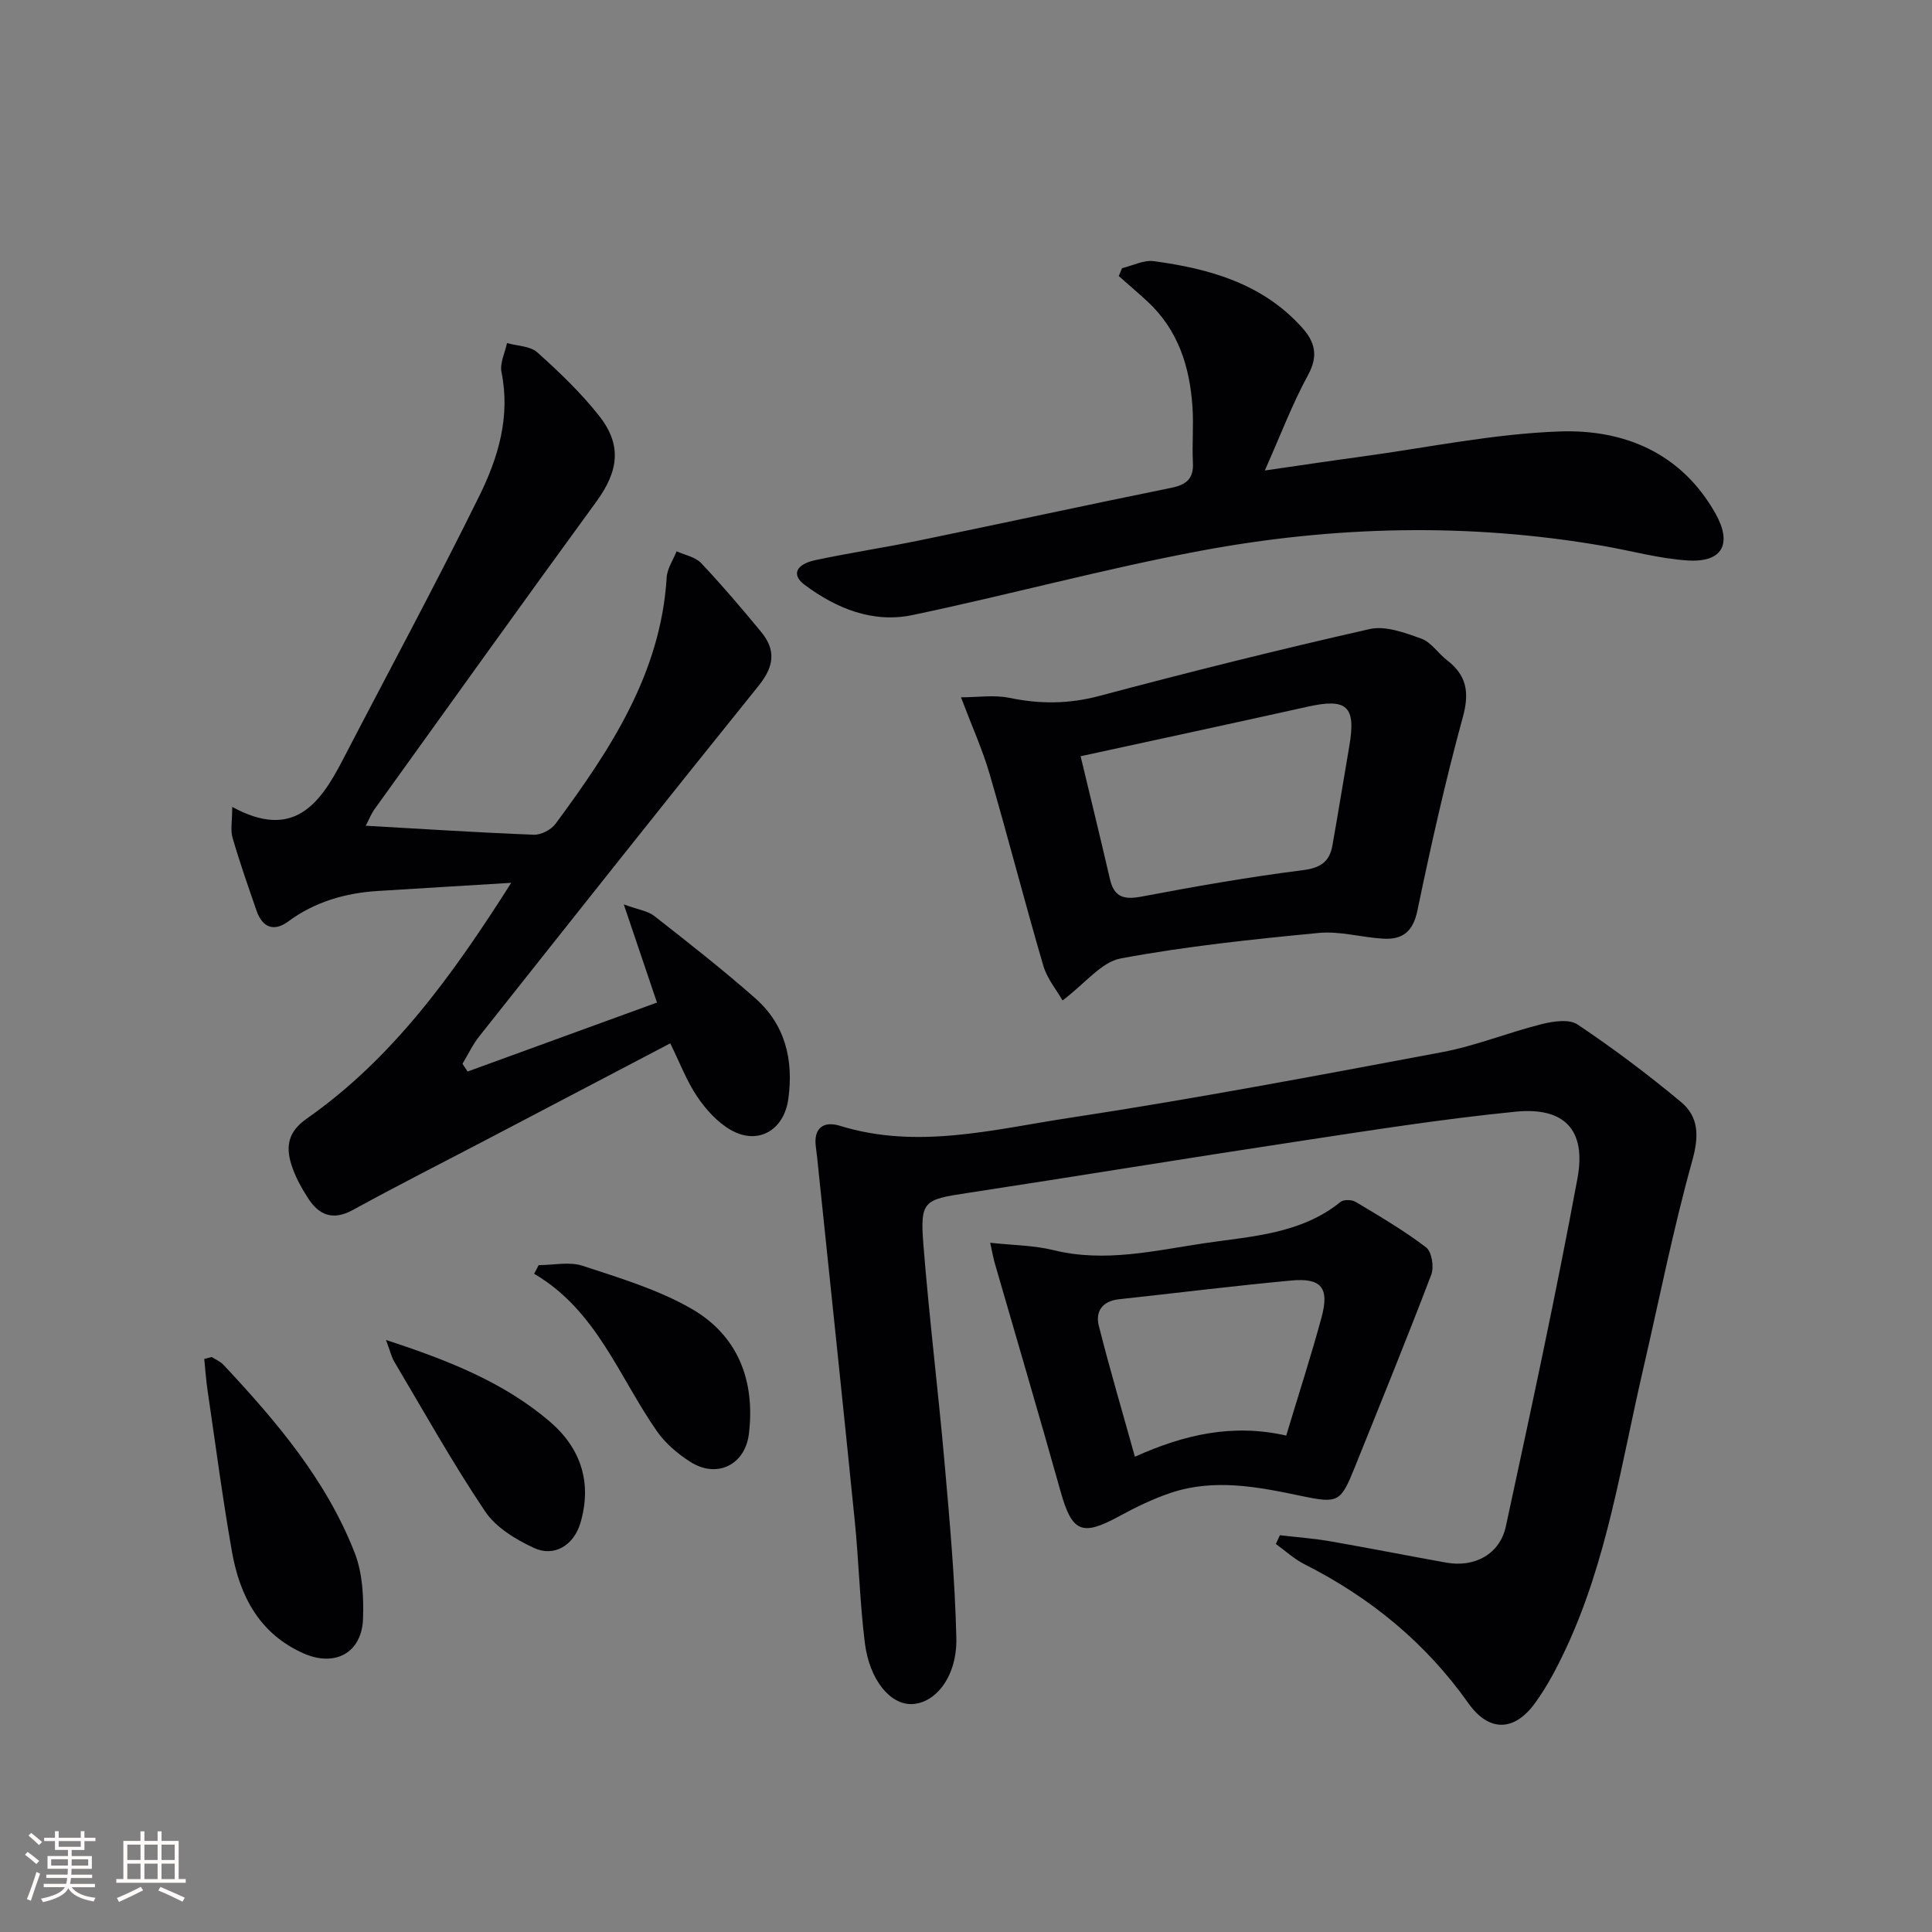
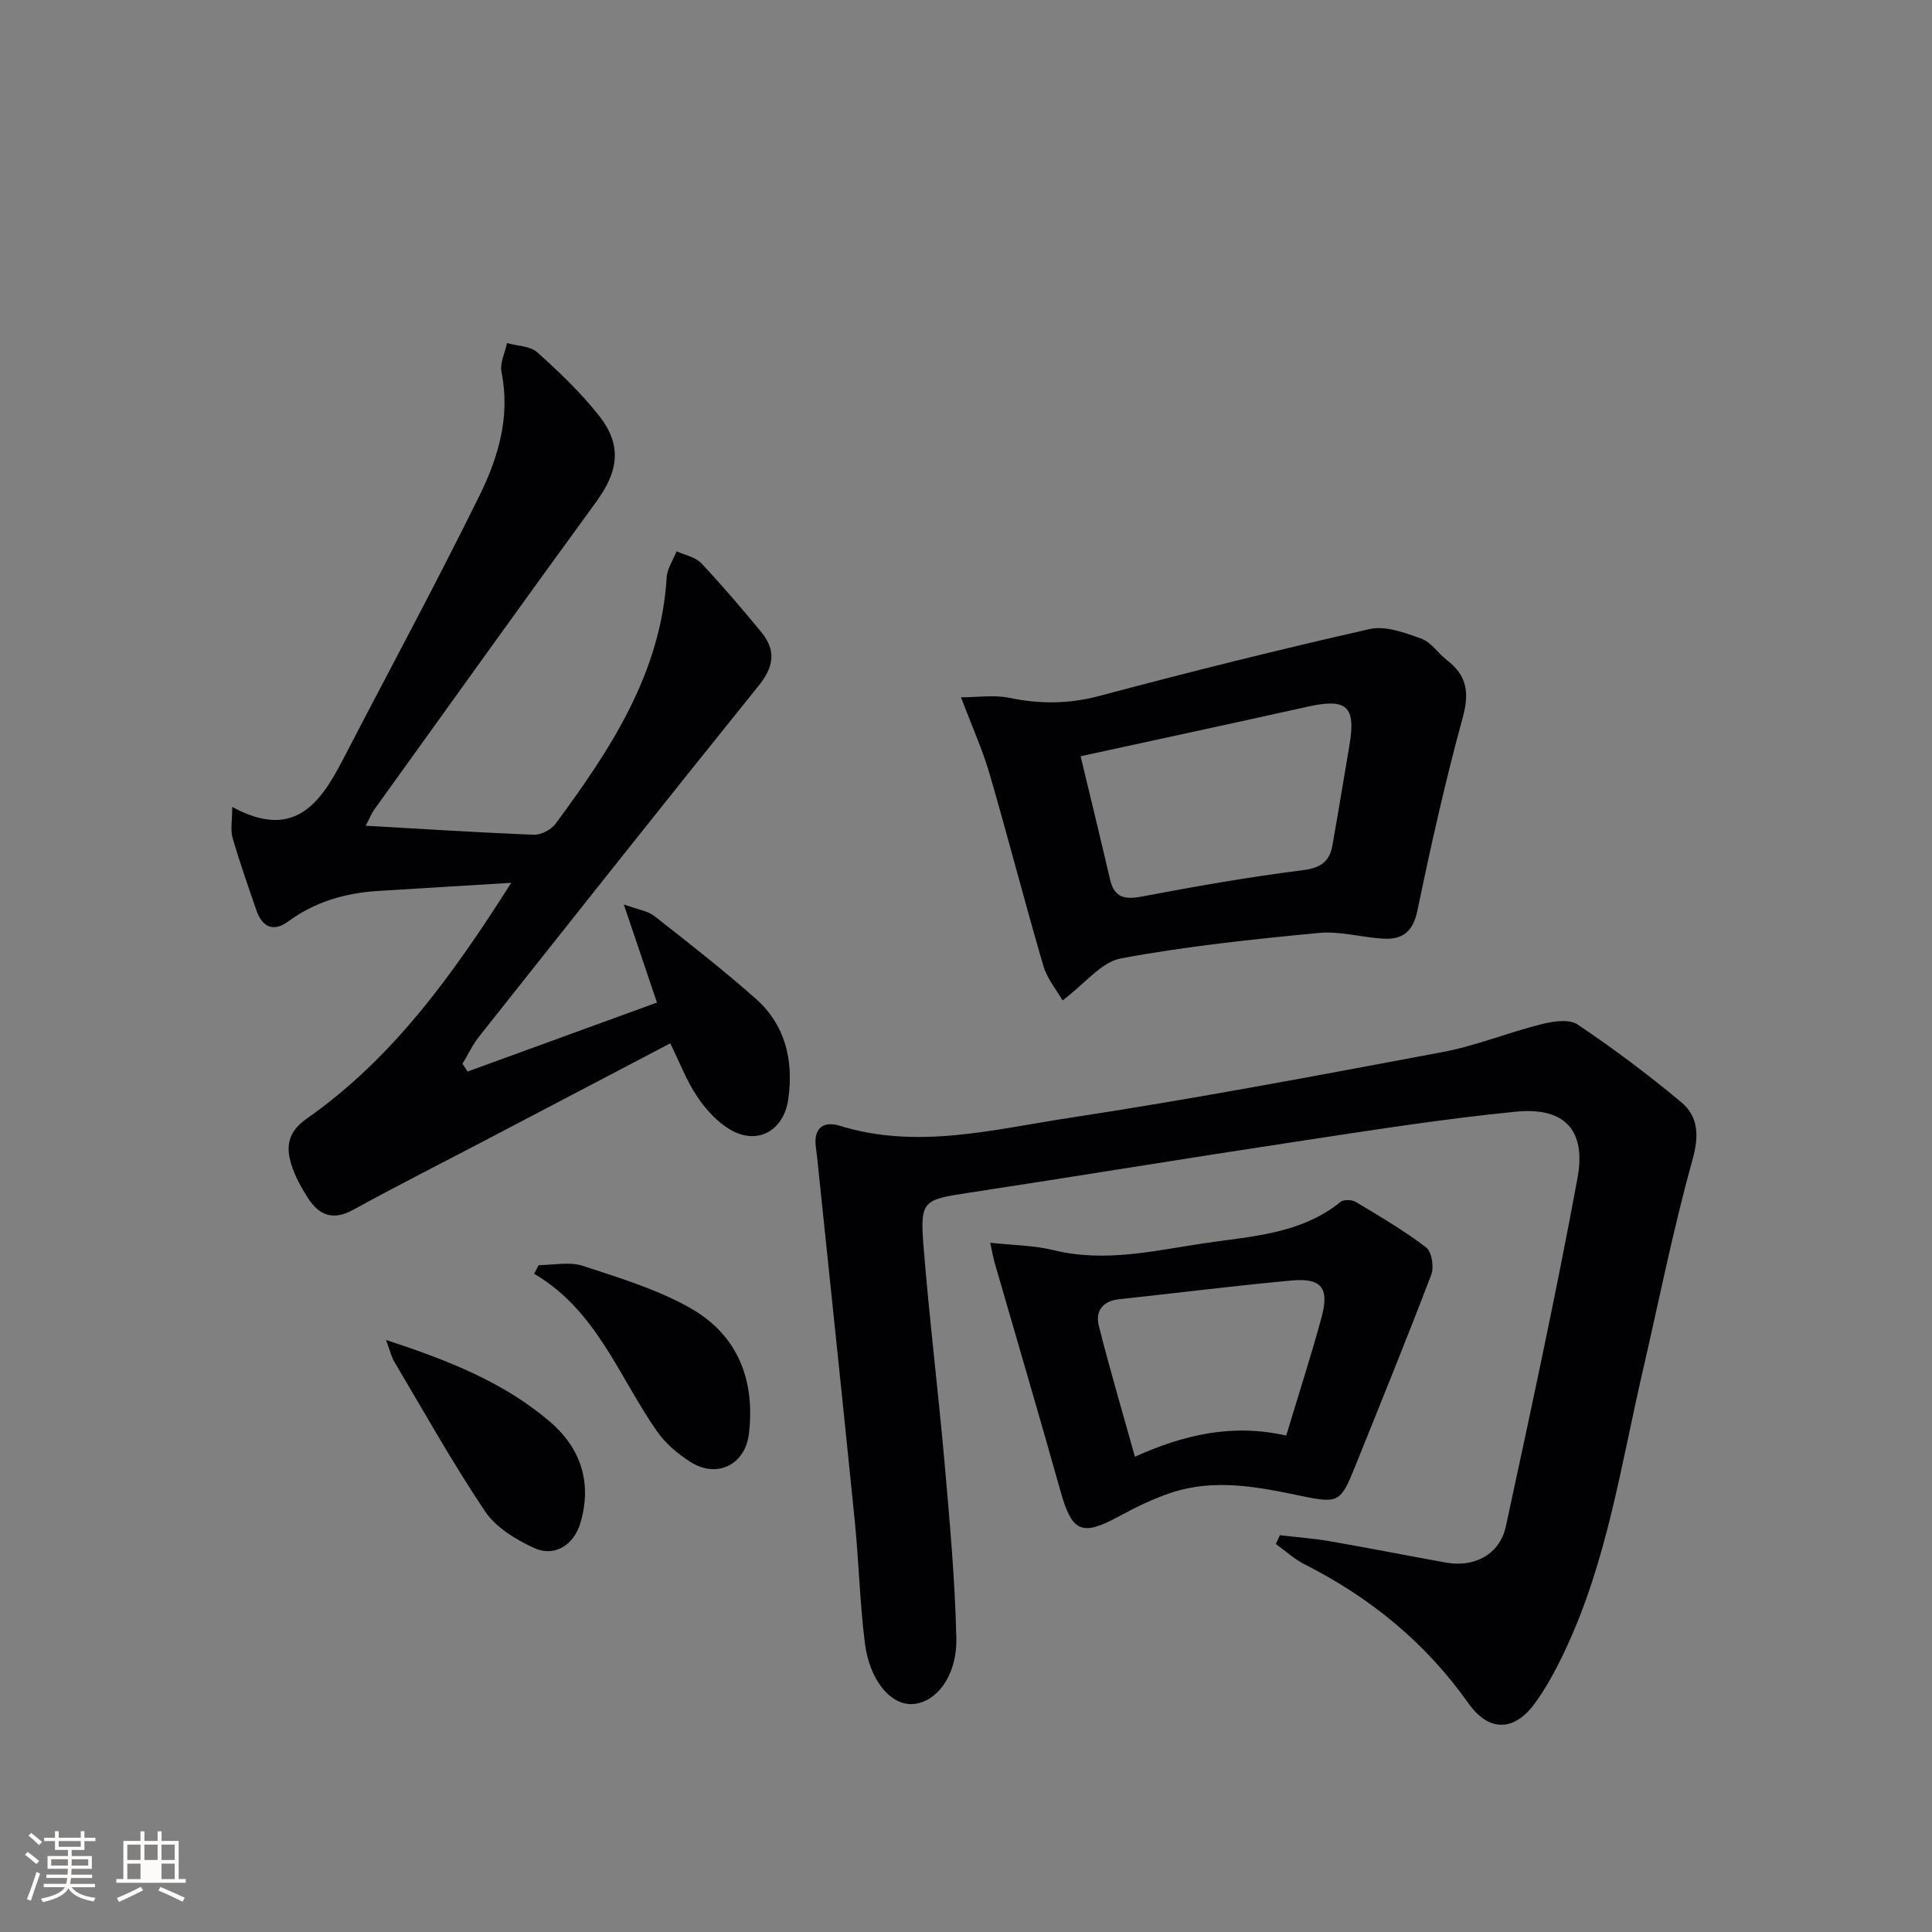
<svg xmlns="http://www.w3.org/2000/svg" enable-background="new 0 0 400 400" viewBox="0 0 400 400">
  <rect x="0" y="0" width="400" height="400" fill="#808080" stroke="none" />
  <g fill="#010104">
    <path d="m264.99 317.85c3.5.41 7.02.67 10.49 1.27 8.01 1.39 15.98 2.98 23.98 4.41 5.86 1.04 11.07-1.76 12.31-7.51 5.18-23.98 10.37-47.96 14.83-72.07 1.85-10.01-2.7-14.78-12.77-13.79-15.18 1.5-30.28 3.9-45.38 6.19-22.81 3.45-45.58 7.2-68.39 10.68-8.8 1.34-9.59 1.63-8.88 10.66 1.19 15.07 3.05 30.09 4.38 45.15 1.06 12.07 2.16 24.17 2.44 36.27.18 7.91-4.2 13.45-9.11 13.7-4.51.22-8.87-4.91-9.84-12.71-1.04-8.39-1.24-16.88-2.09-25.3-2.44-24.29-5.02-48.56-7.54-72.84-.15-1.48-.29-2.97-.5-4.45-.55-3.97 1.58-5.47 4.96-4.43 15.97 4.95 31.69.78 47.29-1.6 25.9-3.94 51.67-8.81 77.43-13.65 6.96-1.31 13.63-4.05 20.53-5.78 2.39-.6 5.73-1.12 7.47.05 7.42 4.97 14.6 10.36 21.46 16.08 3.68 3.08 3.71 7.08 2.31 12.11-4 14.35-6.89 29-10.25 43.53-4.49 19.39-7.37 39.23-15.91 57.49-1.82 3.9-3.86 7.8-6.38 11.27-4.35 6.01-9.6 6.01-13.82.05-8.86-12.53-20.31-21.88-33.93-28.77-2.14-1.08-3.96-2.78-5.93-4.2.29-.59.56-1.2.84-1.81z" />
    <path d="m75.72 170.96c12.02.68 23.41 1.42 34.8 1.86 1.5.06 3.59-1.03 4.5-2.26 11.32-15.34 21.79-31.08 23.01-51.02.11-1.84 1.34-3.6 2.05-5.4 1.72.79 3.89 1.17 5.09 2.45 4.33 4.58 8.42 9.4 12.44 14.27 3.08 3.74 2.65 7.15-.51 11.07-19.43 24.1-38.64 48.38-57.88 72.64-1.37 1.72-2.32 3.78-3.47 5.68.35.53.71 1.07 1.06 1.6 12.8-4.66 25.6-9.32 39.21-14.28-2.21-6.53-4.29-12.69-6.87-20.32 3 1.1 4.98 1.34 6.32 2.4 7.07 5.54 14.15 11.08 20.88 17.01 6.24 5.49 7.98 12.8 6.86 20.88-.9 6.5-6.31 9.64-11.95 6.38-2.74-1.58-5.12-4.21-6.91-6.87-2.2-3.26-3.61-7.04-5.58-11.04-12.68 6.65-25.28 13.25-37.88 19.86-9.28 4.86-18.63 9.59-27.81 14.63-4.14 2.27-7.01 1.11-9.29-2.41-1.42-2.21-2.74-4.6-3.5-7.09-1.13-3.7-.63-6.7 3.19-9.38 17.78-12.45 30.19-29.66 42.36-48.84-9.96.61-18.81 1.13-27.66 1.69-6.75.43-12.99 2.24-18.54 6.33-2.94 2.17-5.32 1.21-6.51-2.21-1.74-5.02-3.5-10.04-4.98-15.14-.47-1.6-.07-3.46-.07-6.39 12.59 6.89 18.09-.49 22.81-9.59 9.48-18.28 19.29-36.41 28.39-54.88 3.87-7.86 6.42-16.35 4.55-25.53-.38-1.86.72-4.01 1.14-6.03 2.12.6 4.8.6 6.27 1.92 4.55 4.08 9.03 8.36 12.8 13.14 4.8 6.08 4 11.49-.56 17.75-15.49 21.23-30.77 42.61-46.11 63.94-.52.77-.87 1.68-1.65 3.18z" />
-     <path d="m232.31 55.52c2.2-.52 4.49-1.73 6.57-1.45 11.52 1.56 22.48 4.62 30.67 13.72 2.7 3 3.45 5.86 1.27 9.85-3.24 5.93-5.64 12.32-8.95 19.77 7.53-1.09 13.79-2.03 20.06-2.88 13.65-1.86 27.26-4.72 40.96-5.2 13.28-.47 25.14 4.37 32.25 16.93 3.55 6.28 1.53 10.22-5.66 9.78-5.9-.36-11.72-2.01-17.59-3.02-27.82-4.81-55.68-4.15-83.29 1.01-20.02 3.74-39.73 9.13-59.68 13.31-8.2 1.72-15.74-1.35-22.3-6.23-2.82-2.1-1.88-4.28 2.28-5.16 7.13-1.51 14.35-2.6 21.49-4.07 17.38-3.58 34.71-7.35 52.1-10.88 3.13-.64 4.67-1.87 4.49-5.23-.2-3.82.17-7.67-.09-11.48-.55-8.35-2.96-16-9.35-21.9-1.93-1.78-3.94-3.49-5.91-5.24.23-.55.46-1.09.68-1.63z" />
    <path d="m198.96 144.37c3.45 0 6.85-.54 10.01.11 6.31 1.31 12.3 1.29 18.62-.39 18.58-4.95 37.24-9.61 55.99-13.85 3.27-.74 7.28.76 10.68 1.98 2.04.73 3.47 3.04 5.31 4.45 4.09 3.14 4.7 6.66 3.3 11.78-3.62 13.23-6.62 26.64-9.41 40.07-.91 4.4-3.11 6.07-7.12 5.82-4.47-.27-8.99-1.61-13.37-1.18-13.69 1.32-27.41 2.75-40.92 5.27-4.04.75-7.39 5.2-12.06 8.7-1.18-2.08-3.18-4.46-3.98-7.18-3.87-13.21-7.29-26.55-11.14-39.77-1.46-5-3.63-9.79-5.91-15.81zm24.77 12.2c1.88 7.84 4.03 16.64 6.08 25.47.88 3.81 2.99 4.26 6.59 3.58 11.06-2.1 22.18-4.05 33.34-5.46 3.68-.46 5.53-1.77 6.12-5.11 1.22-6.85 2.32-13.72 3.5-20.58 1.42-8.27-.48-9.98-8.66-8.15-15.5 3.45-31.04 6.78-46.97 10.25z" />
    <path d="m205.01 257.3c4.73.52 9.07.53 13.16 1.54 10.58 2.6 20.88.09 31.15-1.44 9.74-1.45 19.97-1.87 28.23-8.56.65-.53 2.34-.47 3.13 0 4.97 2.98 9.99 5.92 14.58 9.42 1.17.89 1.68 4.06 1.07 5.64-5.08 13.34-10.48 26.57-15.81 39.82-2.94 7.31-3.42 7.61-11.1 6-8.99-1.89-18-3.66-27.03-.64-3.74 1.25-7.35 3.03-10.83 4.92-7.57 4.12-9.62 3.18-11.96-5.15-4.47-15.94-9.17-31.82-13.76-47.73-.24-.94-.41-1.9-.83-3.82zm61.29 39.92c2.59-8.62 5.15-16.5 7.32-24.5 1.65-6.11-.05-8.19-6.32-7.6-11.9 1.11-23.77 2.59-35.66 3.88-3.4.37-4.9 2.51-4.14 5.5 2.26 8.96 4.89 17.83 7.47 27.1 10.2-4.6 20.25-6.9 31.33-4.38z" />
-     <path d="m43.82 280.95c.82.53 1.79.92 2.44 1.61 10.93 11.68 21.29 23.85 27.18 38.95 1.62 4.16 1.88 9.1 1.72 13.65-.25 7.06-5.82 10.05-12.35 7.14-9.11-4.06-13.17-11.87-14.79-21.06-1.95-11.08-3.41-22.26-5.05-33.4-.32-2.15-.46-4.32-.68-6.48.51-.14 1.02-.27 1.53-.41z" />
    <path d="m111.53 261.93c3.04 0 6.34-.76 9.09.14 7.66 2.52 15.56 4.89 22.49 8.86 9.66 5.54 13.28 14.89 11.94 25.94-.78 6.42-6.62 9.29-12.1 5.81-2.61-1.66-5.16-3.82-6.92-6.33-7.9-11.31-12.5-25.04-25.44-32.63.31-.59.62-1.19.94-1.79z" />
    <path d="m79.92 277.43c13.01 4.25 24.39 8.78 33.86 16.85 6.44 5.48 8.88 12.68 6.37 21.09-1.35 4.52-5.37 7.08-9.61 5.11-3.77-1.75-7.88-4.24-10.11-7.57-6.74-10.04-12.65-20.63-18.83-31.04-.55-.94-.79-2.06-1.68-4.44z" />
  </g>
  <path d="m5.17 384 .55-.58c.85.61 1.65 1.24 2.4 1.87l-.59.64c-.83-.73-1.62-1.38-2.36-1.93m1.22 9.53-.82-.34c.71-1.76 1.37-3.64 1.98-5.63.24.13.5.25.76.36-.6 1.67-1.24 3.54-1.92 5.61m-.5-13.5.57-.54c.56.44 1.31 1.06 2.26 1.87l-.64.64c-.68-.66-1.41-1.32-2.19-1.97m3.25.46h2.24v-1.36h.77v1.36h4.57v-1.36h.76v1.36h2.28v.69h-2.28v1.84h-2.64v1.26h4.18v2.64h-4.21c0 .45-.02.86-.05 1.21h4.32v.69h-4.38c-.04.34-.1.75-.19 1.22h5.15v.69h-4.82c.87 1.19 2.51 1.92 4.93 2.19-.17.31-.3.57-.37.76-2.77-.49-4.52-1.41-5.26-2.76-.56 1.26-2.3 2.23-5.24 2.9-.12-.25-.26-.48-.43-.72 2.73-.55 4.38-1.34 4.96-2.38h-4.38v-.69h4.65c.1-.38.17-.79.21-1.22h-4.32v-.69h4.4c.03-.34.05-.75.05-1.21h-4.2v-2.64h4.23v-1.26h-2.69v-1.84h-2.24zm1.46 4.46v1.29h3.45c.01-.4.02-.57.01-.53v-.32-.45h-3.46zm1.55-2.59h4.57v-1.19h-4.57zm6.11 2.59h-3.42v.77c-.01.19-.01.37-.02.53h3.44z" fill="#fcfbfa" />
-   <path d="m32.63 379.16h.82v1.98h3.54v7.89h1.46v.78h-14.37v-.78h1.46v-7.89h3.54v-1.98h.82v1.98h2.73zm-3.49 11.48.5.73c-1.61.82-3.28 1.63-5 2.41-.13-.27-.28-.55-.44-.82 1.75-.72 3.4-1.49 4.94-2.32m-2.78-5.55h2.73v-3.18h-2.73zm0 3.95h2.73v-3.2h-2.73zm3.54-3.95h2.73v-3.18h-2.73zm0 3.95h2.73v-3.2h-2.73zm7.89 4.68c-1.84-.92-3.51-1.7-5.02-2.32l.45-.73c1.89.8 3.57 1.55 5.04 2.23zm-1.62-11.81h-2.73v3.18h2.73zm-2.73 7.13h2.73v-3.2h-2.73z" fill="#fcfbfa" />
+   <path d="m32.63 379.16h.82v1.98h3.54v7.89h1.46v.78h-14.37v-.78h1.46v-7.89h3.54v-1.98h.82v1.98h2.73zm-3.49 11.48.5.73c-1.61.82-3.28 1.63-5 2.41-.13-.27-.28-.55-.44-.82 1.75-.72 3.4-1.49 4.94-2.32m-2.78-5.55h2.73v-3.18h-2.73zm0 3.95h2.73v-3.2h-2.73zm3.54-3.95h2.73v-3.18h-2.73zm0 3.95h2.73h-2.73zm7.89 4.68c-1.84-.92-3.51-1.7-5.02-2.32l.45-.73c1.89.8 3.57 1.55 5.04 2.23zm-1.62-11.81h-2.73v3.18h2.73zm-2.73 7.13h2.73v-3.2h-2.73z" fill="#fcfbfa" />
</svg>